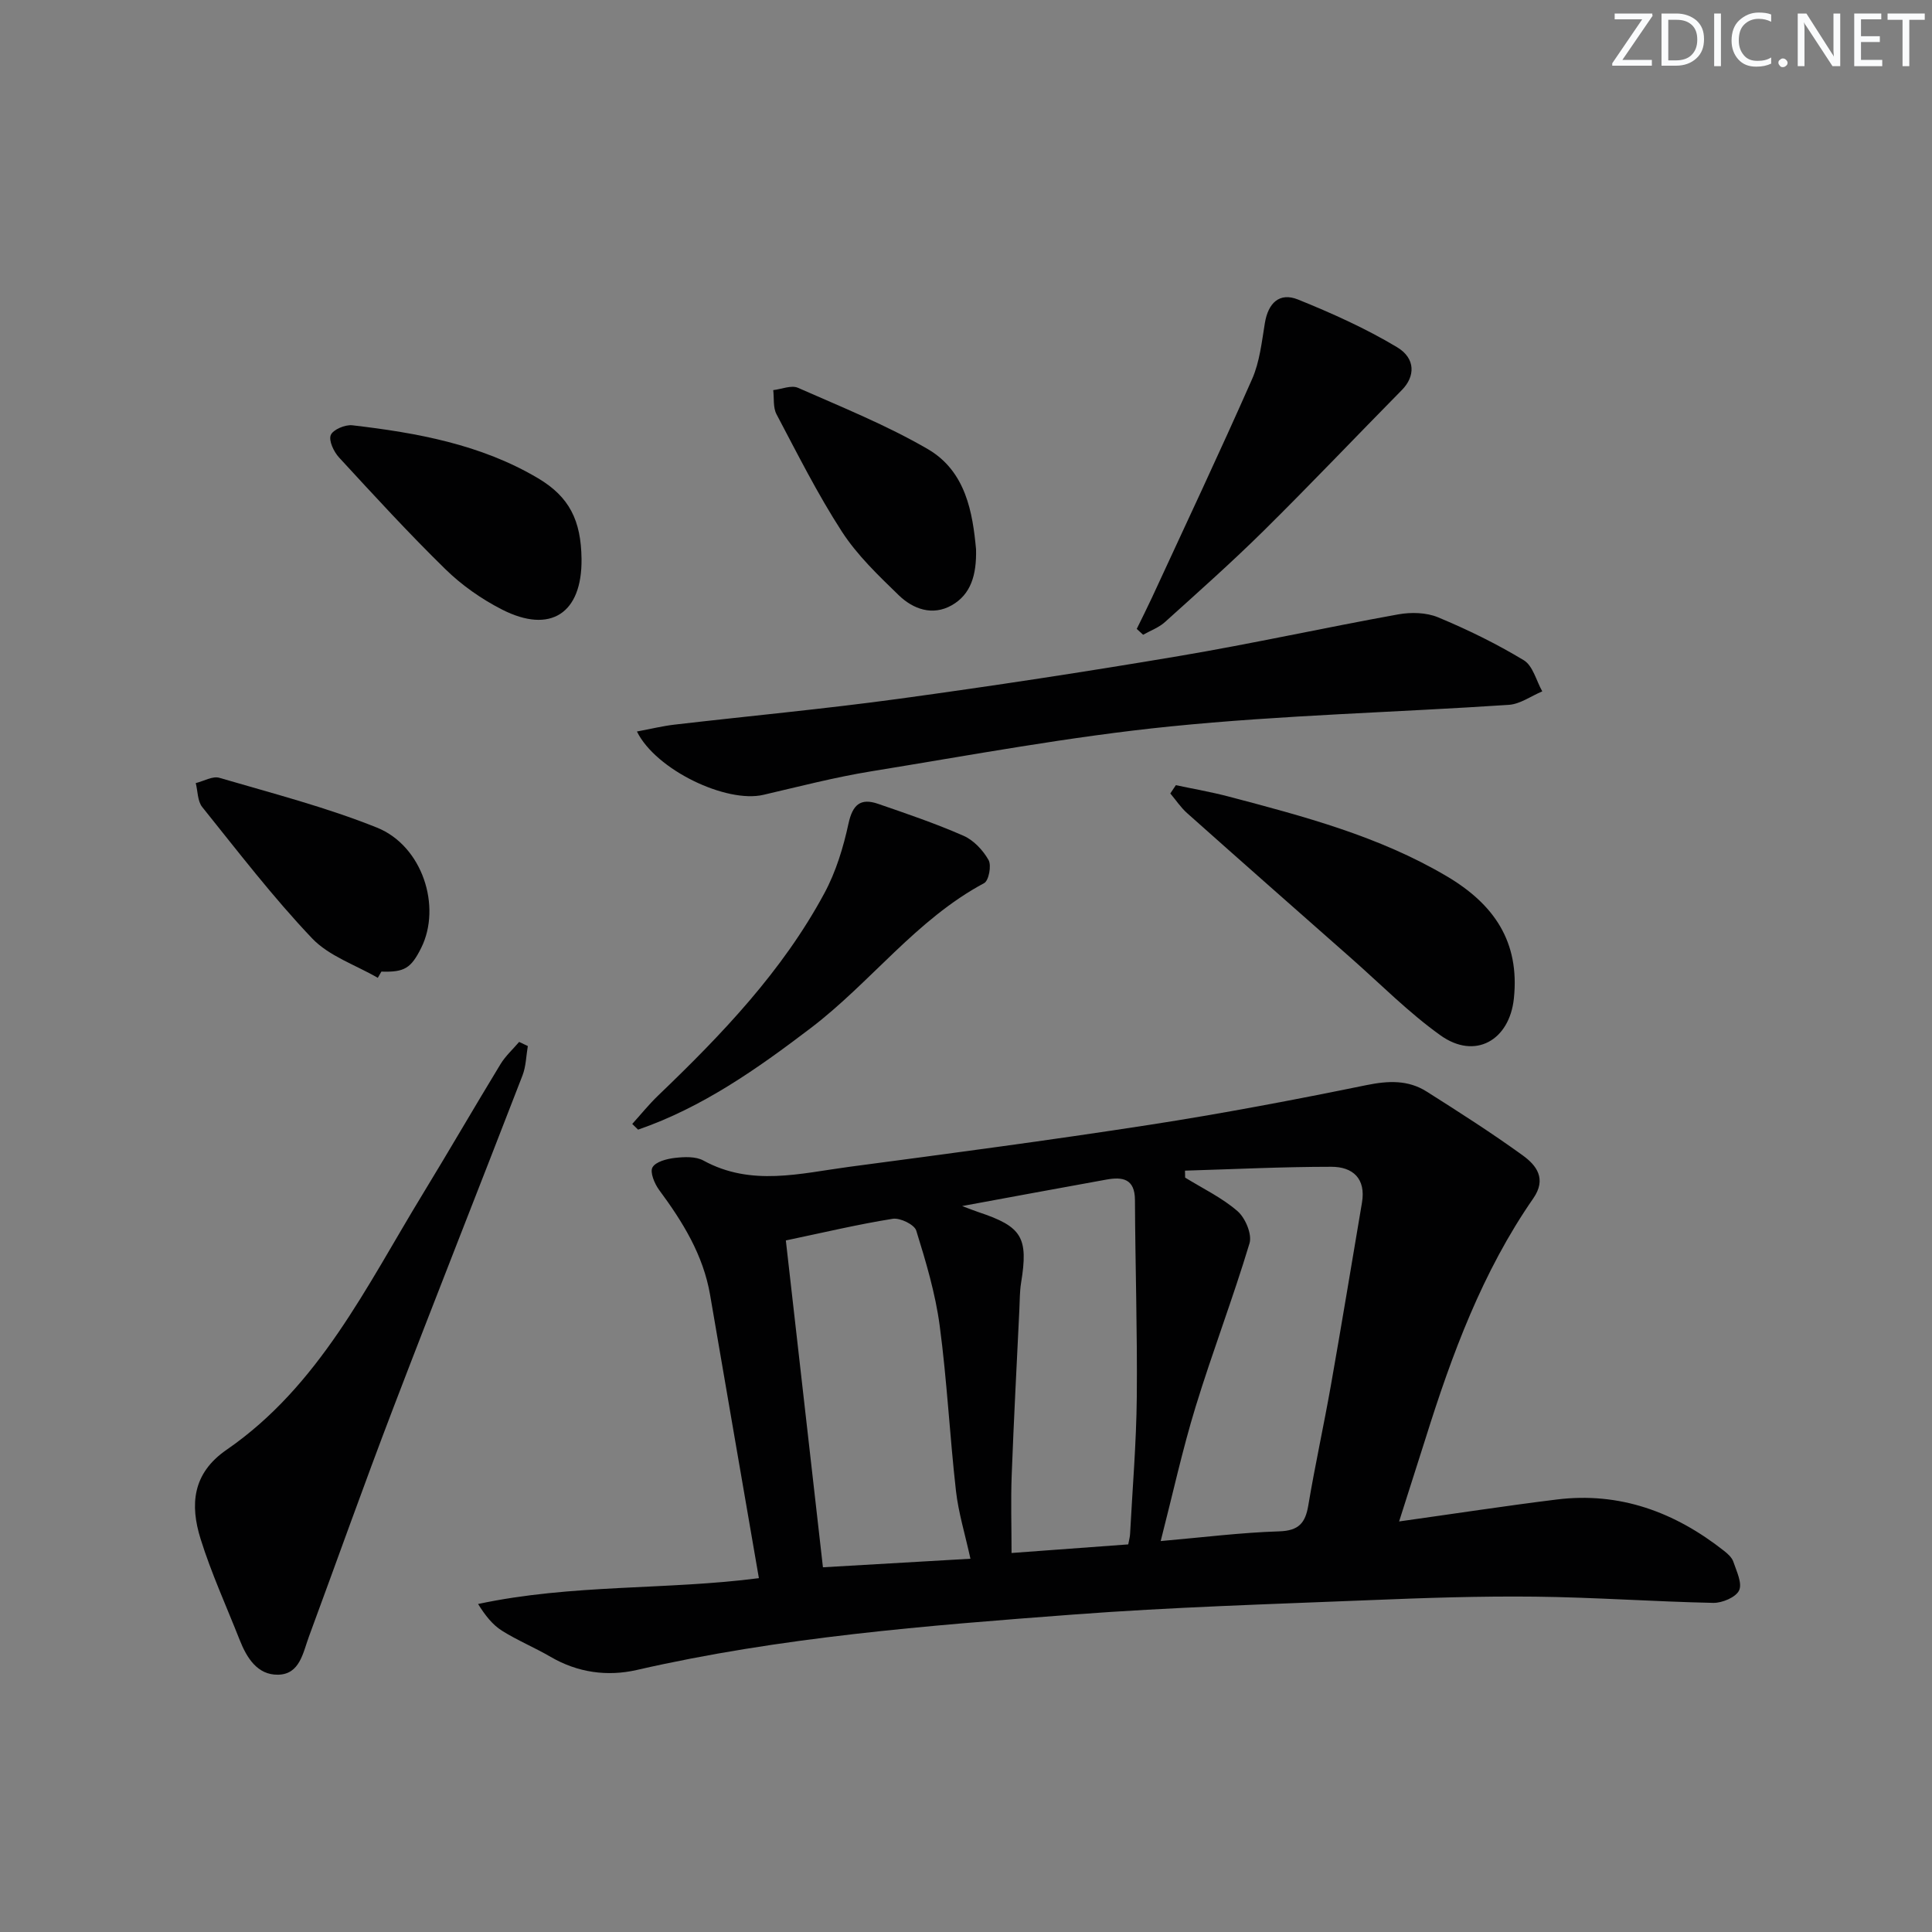
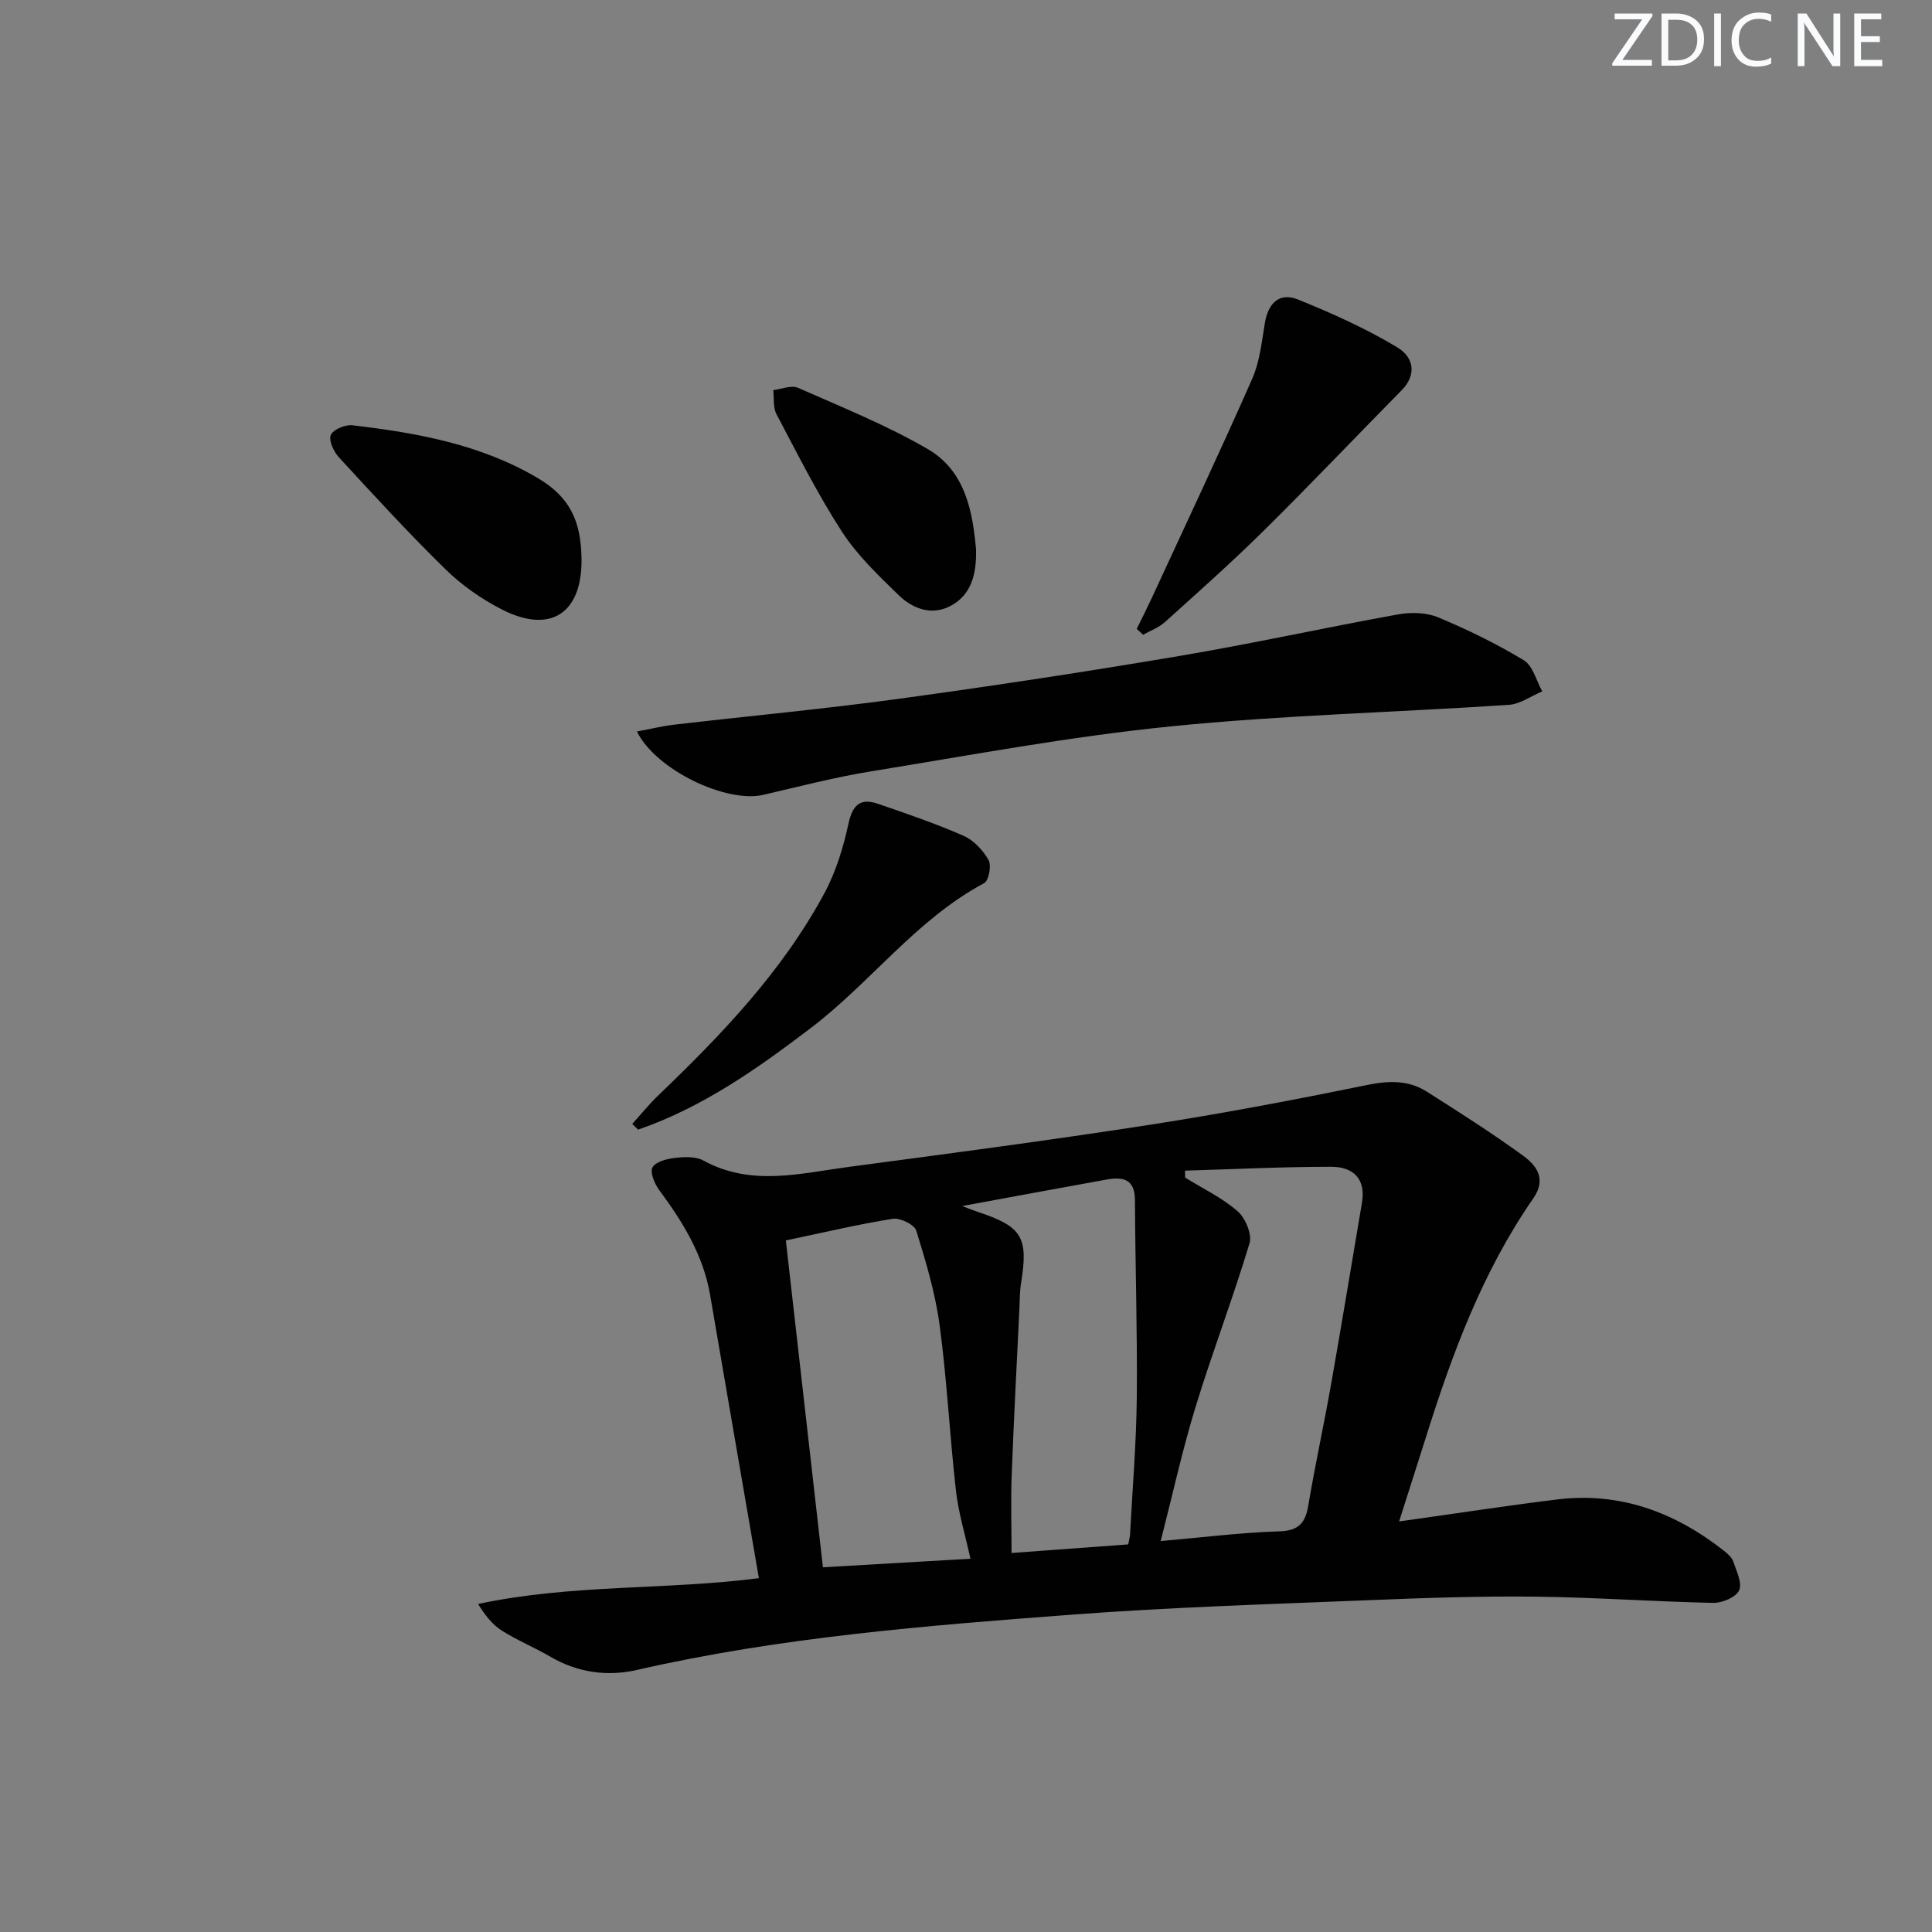
<svg xmlns="http://www.w3.org/2000/svg" enable-background="new 0 0 400 400" viewBox="0 0 400 400">
  <rect x="0" y="0" width="400" height="400" fill="#808080" stroke="none" />
  <path d="m342.2 3.2-6.3 9.2h6.1v1.2h-8.2v-.5l6.2-9.1h-5.7v-1.2h7.8v.4z" fill="#fafbfc" />
  <path d="m344 13.7v-10.9h3.1c1.6 0 3 .5 4.1 1.4 1.1 1 1.6 2.2 1.6 3.9s-.5 3-1.6 4-2.5 1.5-4.2 1.5h-3zm1.4-9.6v8.4h1.6c1.4 0 2.5-.4 3.2-1.1.8-.8 1.2-1.8 1.2-3.2s-.4-2.4-1.2-3.1-1.8-1-3.1-1z" fill="#fafbfc" />
  <path d="m356.3 2.8v10.9h-1.4v-10.9z" fill="#fafbfc" />
  <path d="m366.6 13.2c-.8.4-1.8.6-3 .6-1.6 0-2.8-.5-3.7-1.5s-1.4-2.3-1.4-3.9c0-1.7.5-3.2 1.6-4.2s2.4-1.6 4-1.6c1 0 1.9.1 2.6.4v1.5c-.8-.4-1.6-.6-2.6-.6-1.2 0-2.2.4-3 1.2s-1.1 1.9-1.1 3.3c0 1.3.4 2.3 1.1 3.1s1.6 1.1 2.8 1.1c1.1 0 2-.2 2.8-.7v1.3z" fill="#fafbfc" />
-   <path d="m368.2 13c0-.3.1-.5.3-.6.2-.2.4-.3.6-.3.3 0 .5.1.7.3s.3.4.3.6-.1.5-.3.6c-.2.2-.4.3-.7.3s-.5-.1-.6-.3c-.2-.2-.3-.4-.3-.6z" fill="#fafbfc" />
  <path d="m381.1 13.7h-1.7l-5.5-8.4c-.2-.2-.3-.5-.4-.7 0 .2.1.8.1 1.5v7.6h-1.4v-10.9h1.8l5.3 8.3c.3.4.4.6.4.8 0-.3-.1-.8-.1-1.6v-7.5h1.4v10.9z" fill="#fafbfc" />
  <path d="m389.7 13.7h-5.8v-10.9h5.6v1.2h-4.2v3.5h3.9v1.2h-3.9v3.7h4.4z" fill="#fafbfc" />
-   <path d="m398.4 4.1h-3.1v9.6h-1.4v-9.6h-3.1v-1.3h7.7v1.3z" fill="#fafbfc" />
  <g fill="#010102">
    <path d="m289.67 315c11.62-1.63 22.1-3.24 32.61-4.54 13.09-1.63 24.49 2.61 34.67 10.63.77.61 1.63 1.38 1.92 2.25.66 1.96 1.89 4.46 1.19 5.94-.67 1.42-3.49 2.61-5.34 2.58-12.29-.26-24.57-1.15-36.86-1.29-11.47-.13-22.96.26-34.42.73-20.43.83-40.89 1.44-61.28 2.98-30.28 2.28-60.58 4.66-90.32 11.47-6.08 1.39-12.22.56-17.83-2.71-3.3-1.93-6.88-3.4-10.1-5.43-1.95-1.23-3.46-3.16-4.93-5.52 19.47-4.16 39.15-2.87 58.14-5.35-3.38-19.6-6.76-39.12-10.1-58.63-1.42-8.29-5.67-15.14-10.56-21.75-.95-1.29-1.94-3.68-1.37-4.67.68-1.18 2.98-1.77 4.66-1.96 1.94-.22 4.29-.33 5.89.55 9.9 5.43 20.09 2.64 30.18 1.3 20.73-2.75 41.46-5.49 62.13-8.69 15.06-2.33 30.04-5.18 44.97-8.23 4.51-.92 8.61-1.1 12.46 1.34 6.73 4.26 13.46 8.56 19.91 13.23 2.84 2.06 4.96 4.84 2.16 8.88-10.53 15.18-16.85 32.28-22.32 49.75-1.69 5.33-3.41 10.68-5.46 17.14zm-88.75 7.72c-1.12-5.11-2.49-9.54-3-14.06-1.29-11.38-1.85-22.86-3.37-34.21-.89-6.67-2.85-13.23-4.85-19.67-.39-1.25-3.35-2.69-4.88-2.44-7.17 1.14-14.25 2.83-22.12 4.48 2.56 22.6 5.11 45.06 7.68 67.67 10.77-.63 20.83-1.21 30.54-1.77zm44.42-80.35c.01.48.02.96.03 1.44 3.66 2.26 7.64 4.16 10.85 6.95 1.62 1.41 3.04 4.79 2.48 6.65-3.42 11.38-7.69 22.51-11.17 33.87-2.74 8.94-4.74 18.11-7.22 27.78 8.7-.76 16.6-1.76 24.53-2.01 4.05-.13 5.42-1.72 6.03-5.38 1.4-8.33 3.22-16.6 4.69-24.92 2.22-12.57 4.29-25.17 6.42-37.75.85-5.01-1.91-7.44-6.35-7.43-10.1 0-20.19.5-30.29.8zm-11.75 77.38c.17-.92.35-1.53.38-2.16.5-9.45 1.3-18.89 1.39-28.34.13-13.6-.32-27.2-.38-40.8-.02-4.43-2.58-4.83-5.91-4.23-9.67 1.74-19.32 3.54-29.87 5.48 1.67.62 2.53.98 3.42 1.27 9.01 3 10.32 5.23 8.78 14.66-.29 1.8-.26 3.65-.35 5.47-.55 11.45-1.16 22.89-1.59 34.34-.2 5.24-.03 10.5-.03 16.09 8.26-.61 16.15-1.19 24.16-1.78z" />
    <path d="m131.87 151.45c2.96-.55 5.33-1.14 7.75-1.42 15.48-1.8 31.02-3.24 46.46-5.35 19.39-2.65 38.75-5.6 58.05-8.86 15.17-2.56 30.22-5.89 45.36-8.62 2.65-.48 5.82-.4 8.25.61 6.1 2.54 12.1 5.47 17.75 8.89 1.88 1.14 2.58 4.24 3.82 6.44-2.3.96-4.56 2.63-6.92 2.79-23.36 1.56-46.81 2.12-70.09 4.47-20.76 2.09-41.34 5.95-61.96 9.3-7.49 1.22-14.88 3.14-22.28 4.86-7.64 1.79-22.26-5.13-26.19-13.11z" />
-     <path d="m109.28 216.57c-.35 2.03-.37 4.19-1.1 6.08-8.9 23.04-18.01 45.99-26.83 69.05-5.98 15.63-11.58 31.41-17.38 47.11-1.25 3.37-1.88 7.85-6.41 7.92-4.28.07-6.48-3.5-7.95-7.23-2.74-6.95-5.86-13.77-8.08-20.88-2.2-7.04-1.73-13.56 5.37-18.45 19.19-13.23 28.96-33.83 40.6-52.92 5.45-8.94 10.69-18 16.13-26.94 1.03-1.69 2.56-3.07 3.85-4.59.6.28 1.2.56 1.8.85z" />
-     <path d="m243.45 162.56c3.65.78 7.34 1.41 10.94 2.36 15.55 4.1 31.08 8.19 45.13 16.49 9.73 5.75 15.16 13.5 13.91 25.34-.92 8.64-8.02 12.73-15.19 7.61-6.59-4.71-12.36-10.56-18.46-15.94-11.34-10-22.69-19.99-33.98-30.05-1.33-1.18-2.34-2.72-3.5-4.09.38-.56.77-1.14 1.15-1.72z" />
    <path d="m130.9 232.7c1.79-1.98 3.48-4.08 5.4-5.92 13.13-12.59 25.68-25.69 34.38-41.85 2.39-4.43 3.92-9.47 4.99-14.41.85-3.91 2.47-5.35 6.11-4.1 5.96 2.05 11.95 4.09 17.71 6.62 2.1.92 4.03 2.99 5.18 5.02.64 1.12.05 4.26-.91 4.78-14.07 7.53-23.48 20.56-35.89 30-11.09 8.44-22.44 16.44-35.76 21.04-.39-.39-.8-.78-1.21-1.18z" />
    <path d="m235.35 130.21c1.05-2.15 2.13-4.29 3.14-6.46 6.96-15.07 14.04-30.08 20.74-45.26 1.58-3.57 2-7.7 2.65-11.62.68-4.11 3-6.41 6.85-4.86 7.03 2.84 14.02 5.98 20.51 9.87 3.93 2.35 3.72 6.11 1.03 8.84-9.55 9.69-18.92 19.56-28.59 29.12-6.62 6.54-13.59 12.73-20.5 18.96-1.26 1.14-2.99 1.76-4.51 2.62-.44-.41-.88-.81-1.32-1.21z" />
    <path d="m120.4 115.71c.14 11.27-6.42 15.62-16.48 10.48-4.23-2.16-8.31-5.02-11.7-8.34-7.61-7.44-14.81-15.3-22.02-23.13-1.09-1.18-2.18-3.48-1.72-4.64.45-1.13 2.99-2.2 4.46-2.03 13.4 1.56 26.65 3.96 38.48 10.98 6.47 3.85 8.88 8.72 8.98 16.68z" />
-     <path d="m78.22 202.45c-4.61-2.68-10.11-4.49-13.63-8.2-8.11-8.54-15.32-17.95-22.72-27.16-.98-1.22-.92-3.28-1.34-4.96 1.65-.4 3.5-1.51 4.9-1.09 10.95 3.21 22.06 6.07 32.62 10.31 9.42 3.79 13.42 16.35 9.15 24.91-2.12 4.24-3.48 5.05-8.24 4.9-.25.43-.49.86-.74 1.29z" />
    <path d="m202.08 113.72c.13 5.36-1.09 9.36-5.04 11.6-3.96 2.24-7.97.81-10.96-2.08-4.23-4.1-8.61-8.29-11.78-13.18-5.03-7.77-9.2-16.1-13.54-24.31-.73-1.39-.47-3.31-.67-4.98 1.72-.2 3.75-1.08 5.12-.48 9.07 4 18.34 7.73 26.88 12.69 7.92 4.61 9.29 13.23 9.99 20.74z" />
  </g>
</svg>